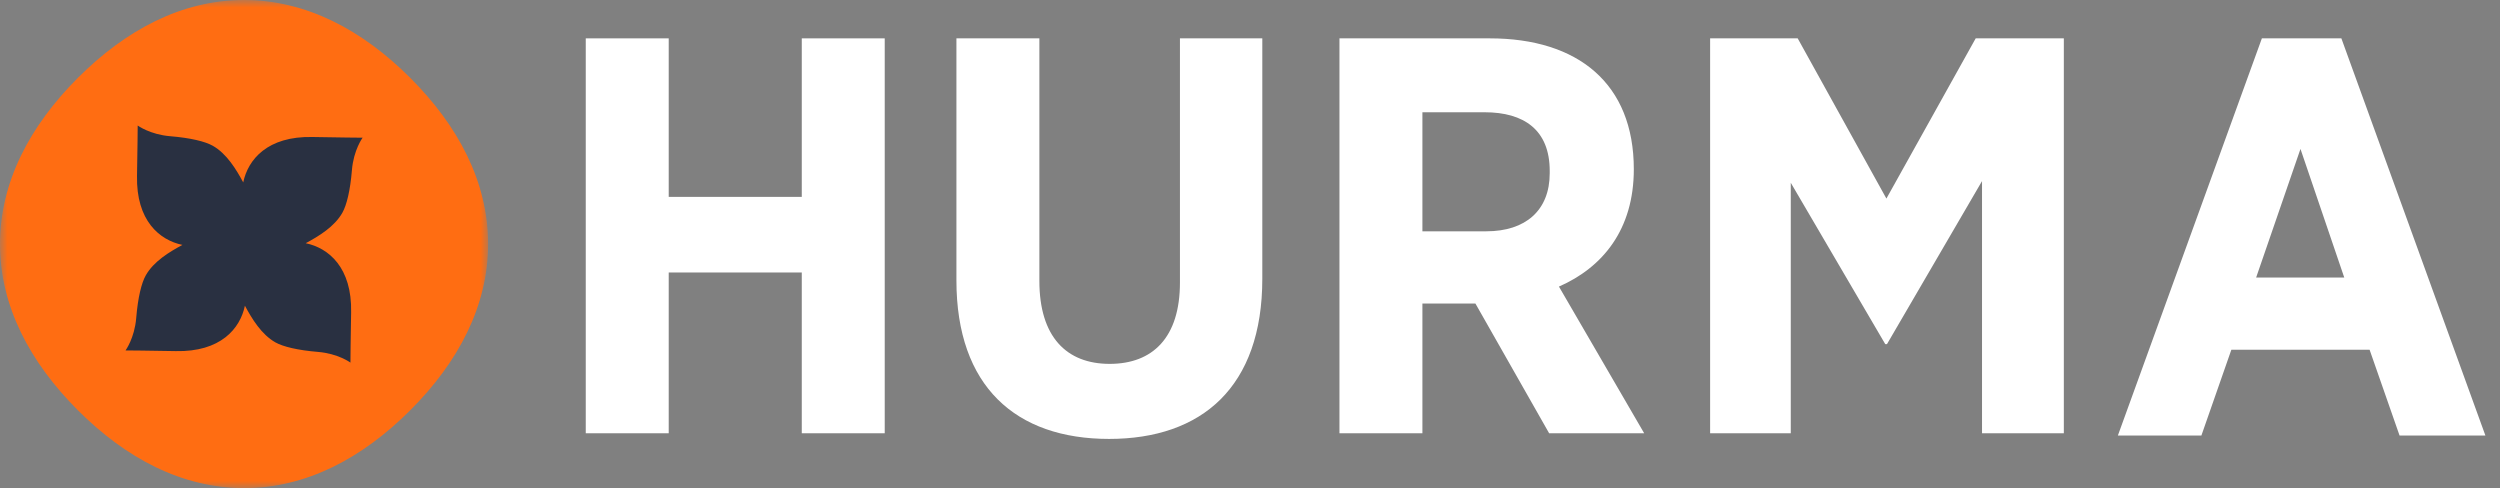
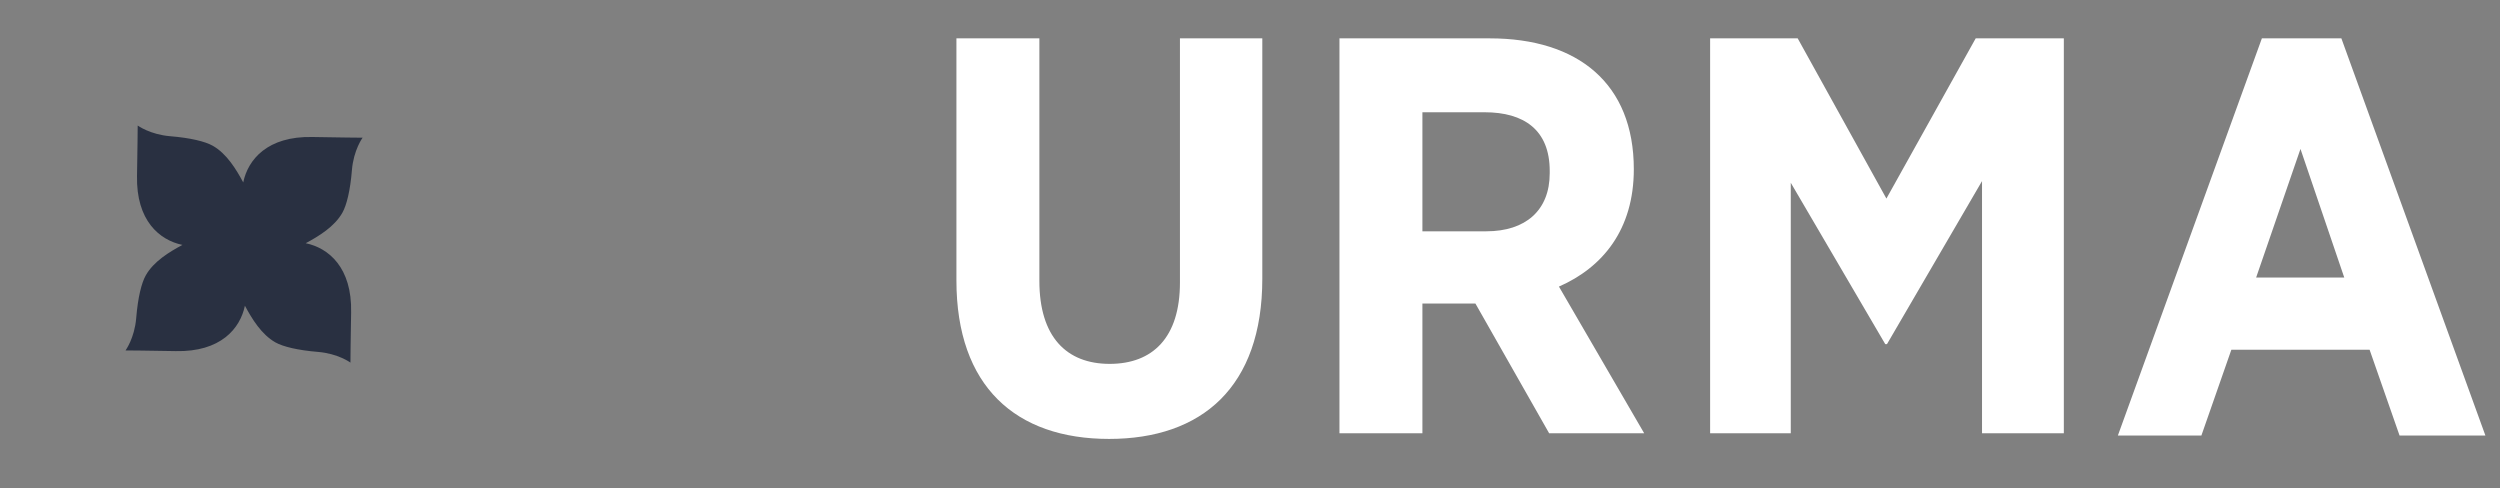
<svg xmlns="http://www.w3.org/2000/svg" width="169" height="33" viewBox="0 0 169 33" fill="none">
  <rect x="0" y="0" width="169" height="33" fill="#808080" stroke="none" />
  <g id="Group 13">
    <g id="Group 14">
      <g id="Group 3">
        <mask id="mask0_561_2065" style="mask-type:luminance" maskUnits="userSpaceOnUse" x="0" y="0" width="33" height="33">
          <path id="Clip 2" fill-rule="evenodd" clip-rule="evenodd" d="M0 0H32.997V32.997H0V0Z" fill="white" />
        </mask>
        <g mask="url(#mask0_561_2065)">
-           <path id="Fill 1" fill-rule="evenodd" clip-rule="evenodd" d="M16.448 6.71513e-05C20.687 -0.013 24.498 2.03 27.733 5.264C30.954 8.485 32.996 12.276 32.996 16.498V16.448C33.01 20.687 30.967 24.498 27.733 27.733C24.511 30.954 20.721 32.997 16.499 32.997H16.549C12.31 33.01 8.498 30.967 5.264 27.733C2.043 24.511 -0 20.721 -0 16.499V16.549C-0.013 12.31 2.03 8.498 5.264 5.264C8.485 2.043 12.275 -0 16.497 -0L16.448 6.71513e-05Z" fill="#FF6D12" />
-         </g>
+           </g>
      </g>
      <path id="Fill 4" fill-rule="evenodd" clip-rule="evenodd" d="M21.117 9.261C18.081 9.196 16.763 10.786 16.442 12.331C15.966 11.444 15.323 10.383 14.377 9.85C13.866 9.563 12.877 9.32 11.502 9.208C10.139 9.096 9.308 8.485 9.308 8.485C9.308 8.485 9.296 10.285 9.262 11.881C9.197 14.916 10.787 16.235 12.332 16.556C11.445 17.032 10.383 17.674 9.851 18.621C9.563 19.132 9.321 20.12 9.208 21.496C9.097 22.859 8.485 23.689 8.485 23.689C8.485 23.689 10.286 23.701 11.881 23.735C14.917 23.801 16.235 22.211 16.556 20.666C17.032 21.553 17.675 22.614 18.621 23.147C19.132 23.434 20.121 23.676 21.497 23.789C22.86 23.901 23.69 24.512 23.69 24.512C23.69 24.512 23.702 22.712 23.736 21.116C23.801 18.08 22.212 16.762 20.666 16.441C21.554 15.965 22.615 15.322 23.147 14.376C23.435 13.865 23.677 12.877 23.79 11.501C23.901 10.138 24.512 9.308 24.512 9.308C24.512 9.308 22.712 9.295 21.117 9.261Z" fill="#293041" />
    </g>
    <g id="Group">
-       <path id="Fill 6" fill-rule="evenodd" clip-rule="evenodd" d="M54.2 29.289V18.42H45.205V29.289H39.597V2.593H45.205V13.309H54.2V2.593H59.807V29.289H54.2Z" fill="white" />
      <path id="Fill 8" fill-rule="evenodd" clip-rule="evenodd" d="M74.974 29.671C68.665 29.671 64.654 26.124 64.654 18.954V2.593H70.262V18.992C70.262 22.768 72.093 24.598 75.013 24.598C77.933 24.598 79.764 22.806 79.764 19.106V2.593H85.332V18.84C85.332 26.162 81.244 29.671 74.974 29.671Z" fill="white" />
      <path id="Fill 10" fill-rule="evenodd" clip-rule="evenodd" d="M104.761 11.555C104.761 8.771 103.008 7.589 100.361 7.589H96.155V15.636H100.477C103.126 15.636 104.761 14.225 104.761 11.708V11.555ZM104.722 29.289L99.737 20.517H96.155V29.289H90.547V2.593H100.711C106.669 2.593 110.446 5.644 110.446 11.44C110.446 15.521 108.343 18.076 105.384 19.373L111.147 29.289H104.722Z" fill="white" />
      <path id="Fill 12" fill-rule="evenodd" clip-rule="evenodd" d="M133.985 29.289V12.242L127.56 23.263H127.443L121.056 12.355V29.289H115.604V2.593H121.524L127.521 13.423L133.557 2.593H139.515V29.289H133.985Z" fill="white" />
      <path id="Fill 14" fill-rule="evenodd" clip-rule="evenodd" d="M155.512 10.068L152.514 18.763H158.472L155.512 10.068ZM162.21 29.442L160.185 23.644H150.839L148.814 29.442H143.168L152.903 2.593H158.277L168.013 29.442H162.21Z" fill="white" />
    </g>
  </g>
</svg>